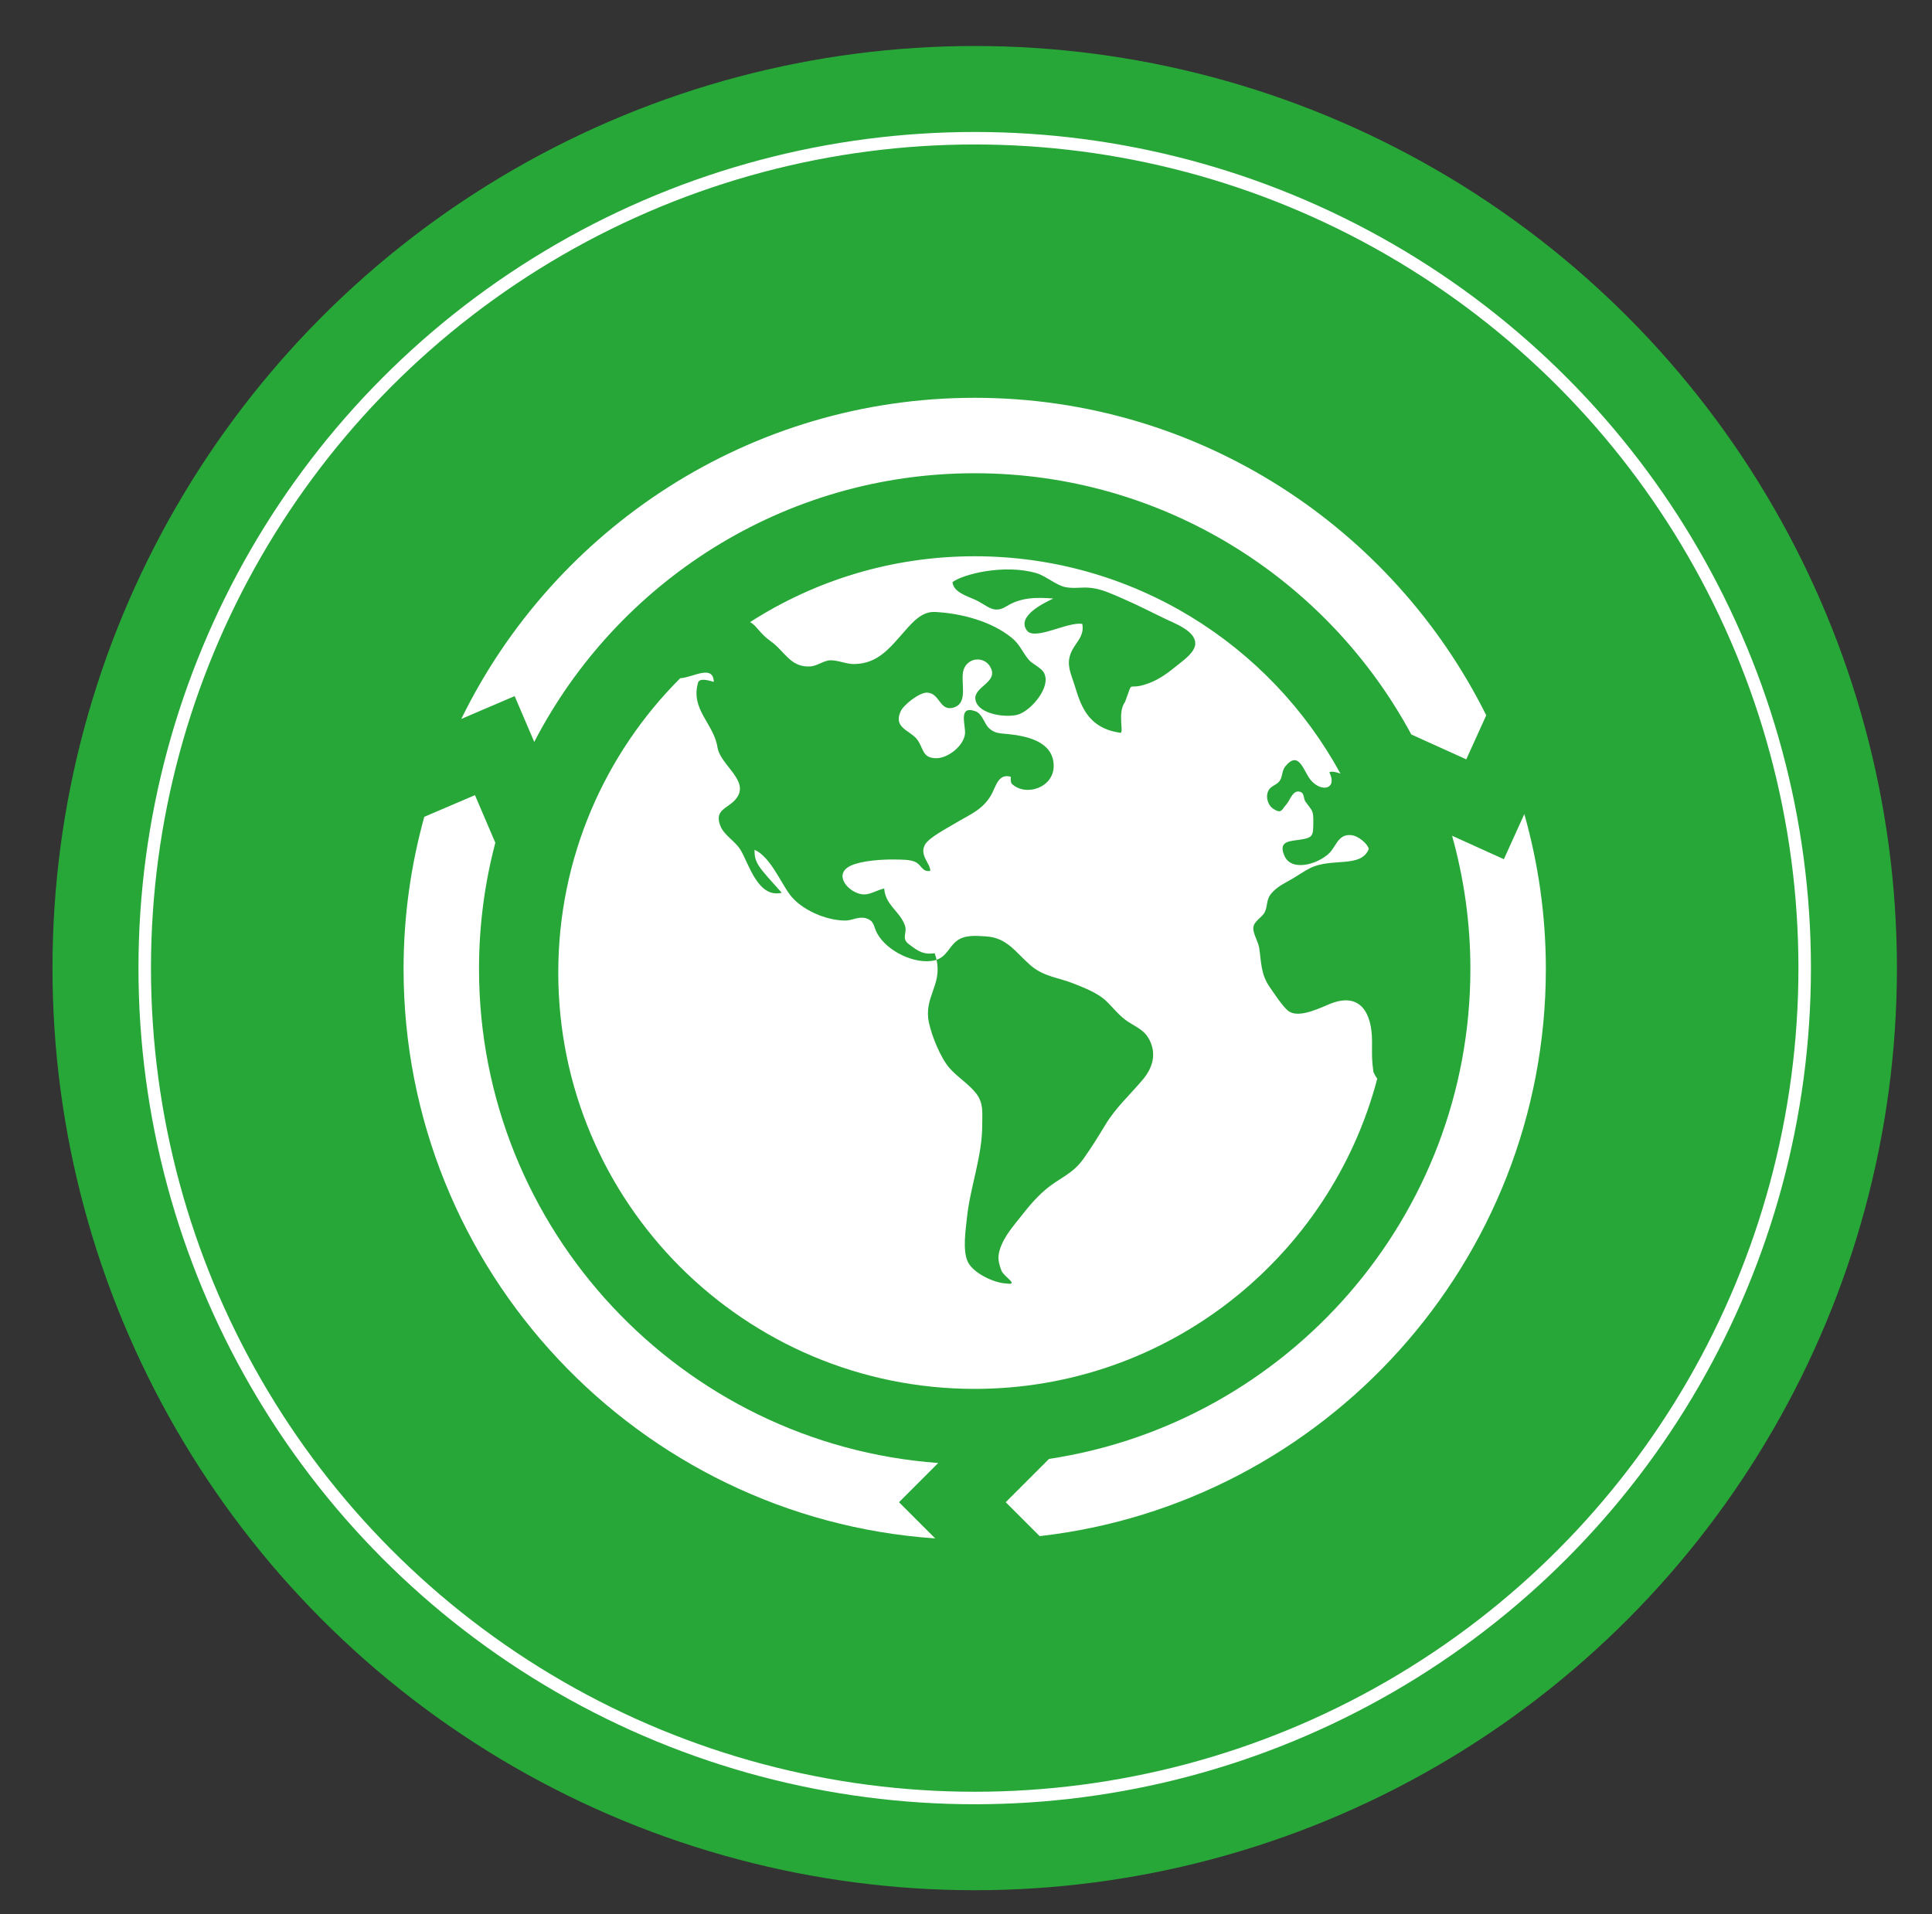
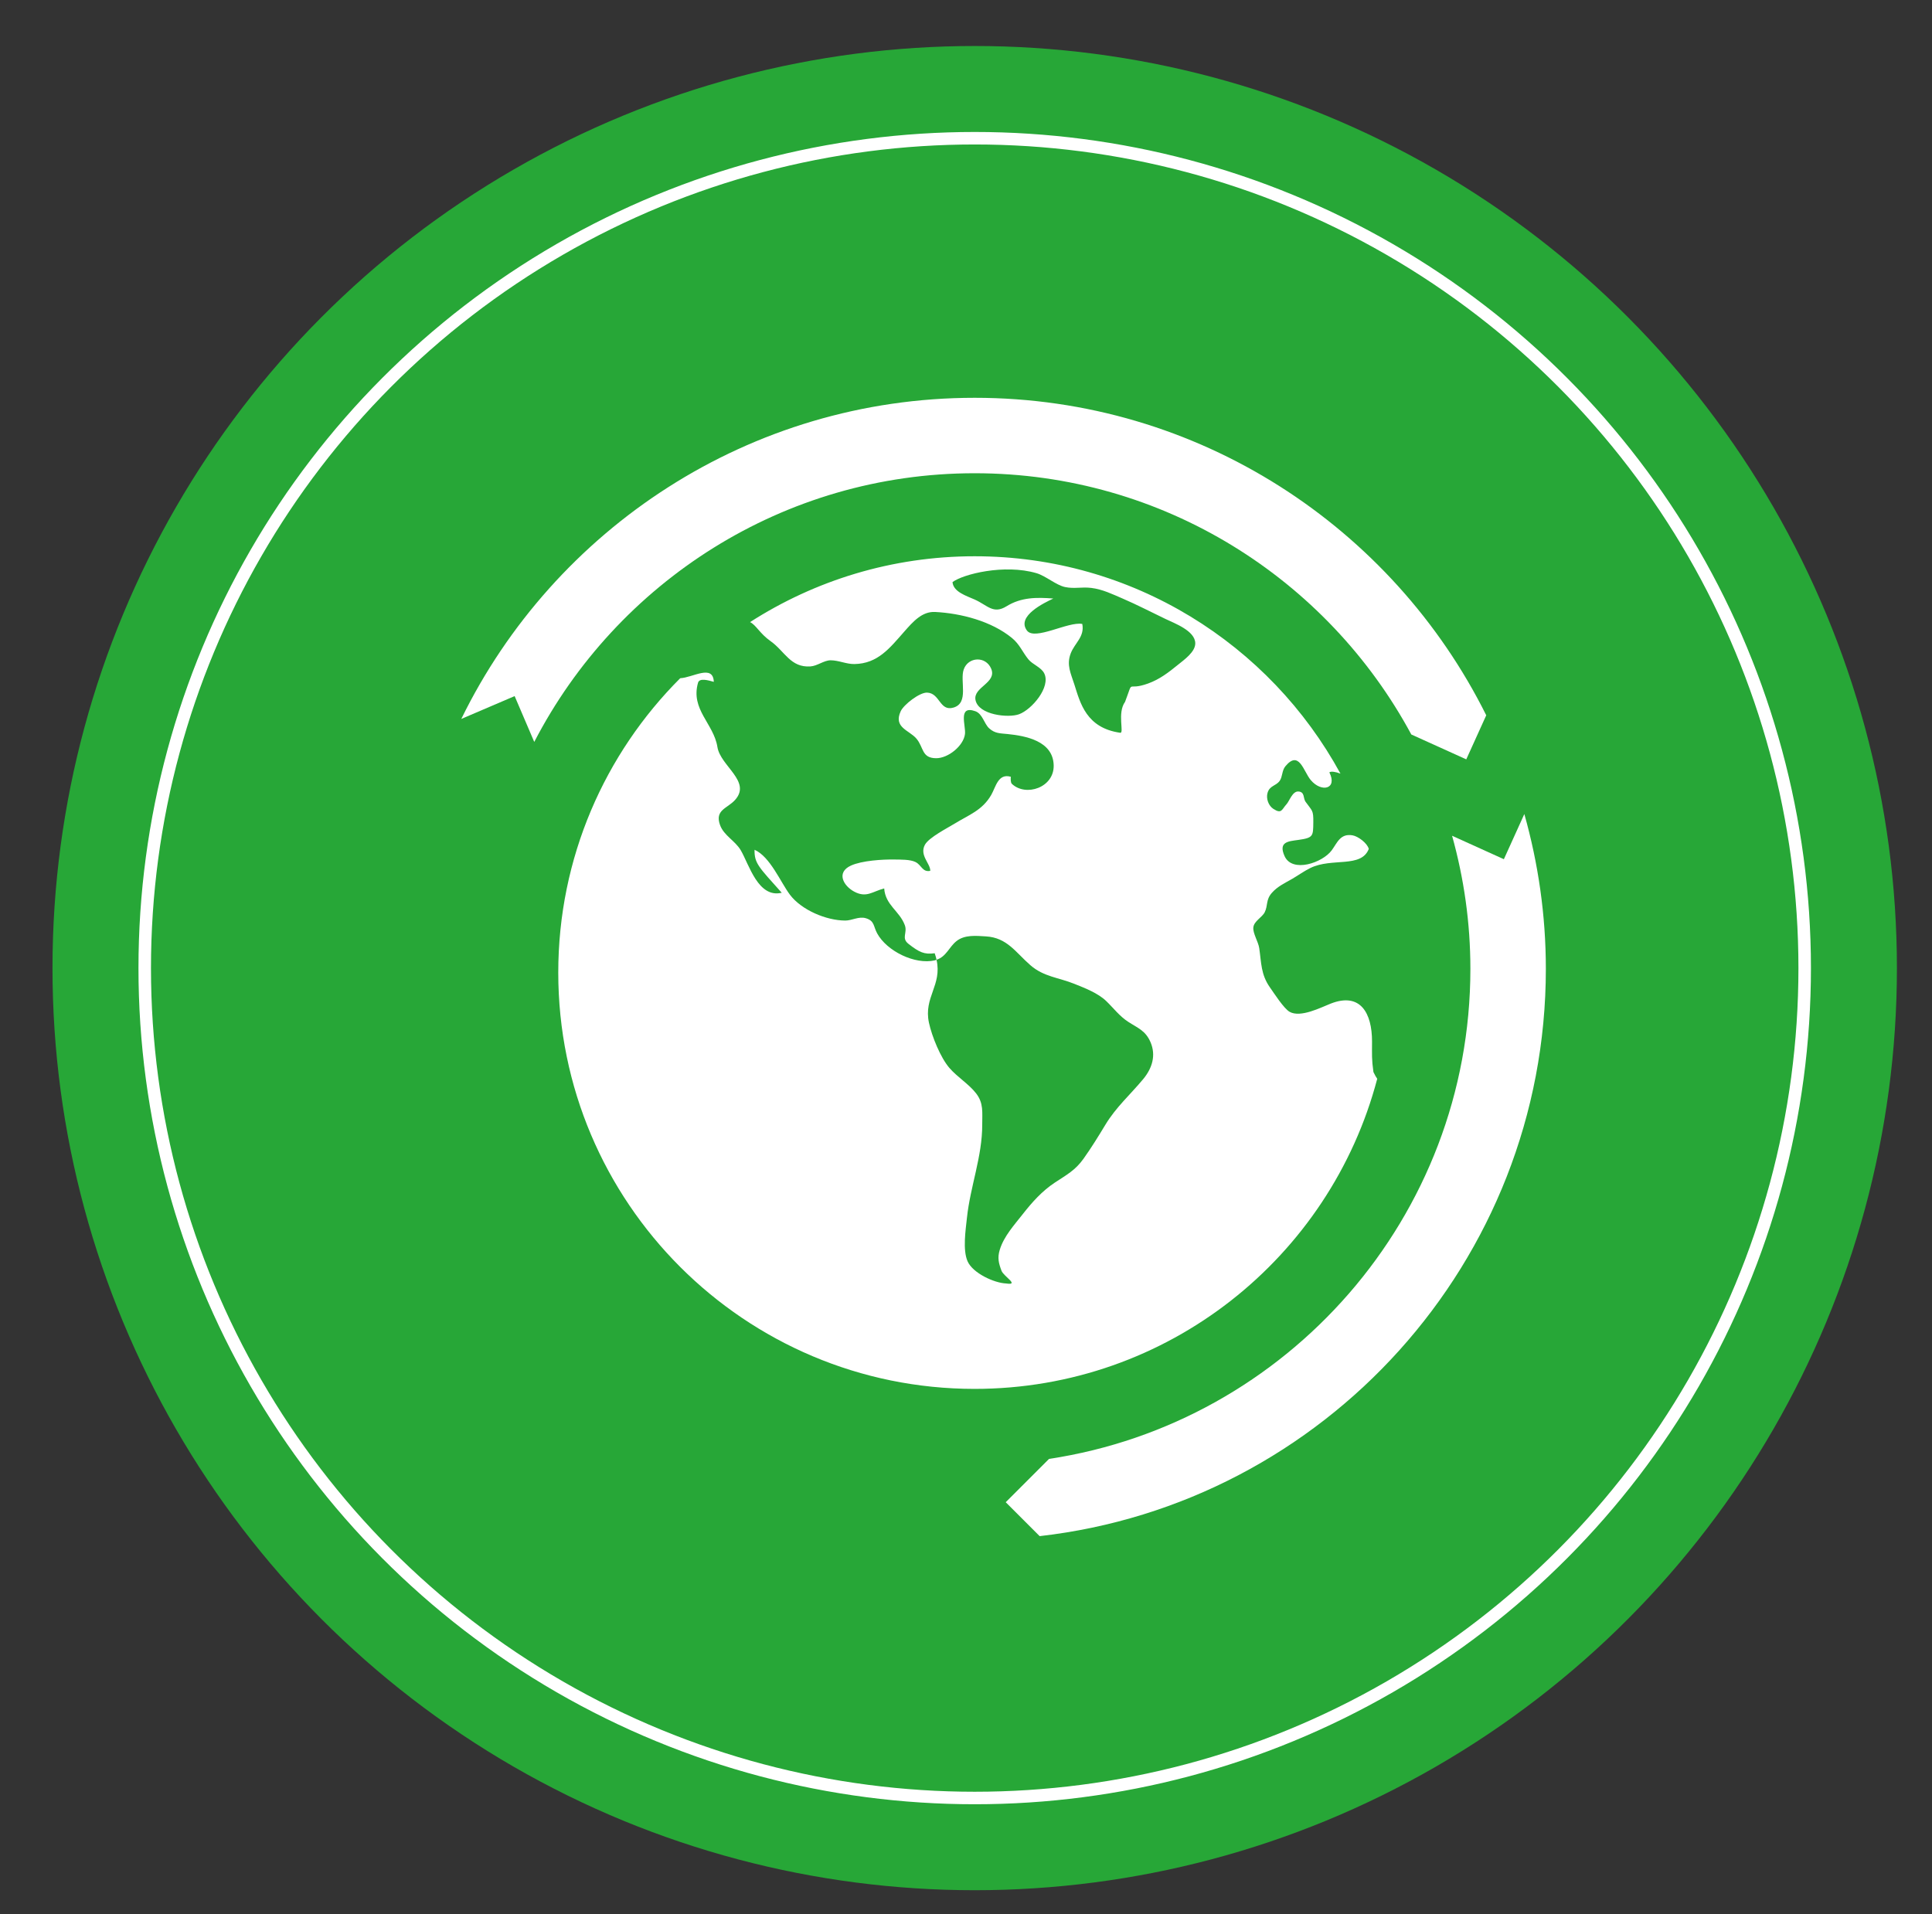
<svg xmlns="http://www.w3.org/2000/svg" version="1.1" x="0px" y="0px" width="154.484px" height="153.076px" viewBox="0 0 154.484 153.076" enable-background="new 0 0 154.484 153.076" xml:space="preserve">
  <rect x="0" y="0" width="154.484" height="153.076" fill="#333333" stroke="none" />
  <g id="Camada_1">
    <circle fill="#27A737" cx="77.938" cy="77.42" r="73.741" />
  </g>
  <g id="Camada_8">
</g>
  <g id="Camada_2">
    <circle fill-rule="evenodd" clip-rule="evenodd" fill="none" stroke="#FFFFFF" stroke-miterlimit="10" cx="77.938" cy="77.42" r="66.366" />
  </g>
  <g id="Camada_6">
</g>
  <g id="Camada_7">
</g>
  <g id="Camada_3">
    <g>
      <g>
-         <path fill="#FFFFFF" d="M71.885,120.132l3.135-3.136c-20.496-1.5-36.718-18.644-36.718-39.517c0-3.484,0.456-6.863,1.305-10.085     l-1.629-3.808l-4.052,1.734c-1.072,3.874-1.656,7.949-1.656,12.16c0,24.12,18.798,43.919,42.511,45.547L71.885,120.132z" />
        <path fill="#FFFFFF" d="M41.151,55.667l1.568,3.665c6.596-12.748,19.902-21.487,35.218-21.487     c15.078,0,28.215,8.466,34.913,20.892l4.394,1.989l1.597-3.524c-7.483-15.032-23.003-25.39-40.904-25.39     c-18.017,0-33.626,10.49-41.052,25.681L41.151,55.667z" />
        <path fill="#FFFFFF" d="M120.25,68.711l-4.141-1.876c0.947,3.39,1.464,6.957,1.464,10.645c0,19.835-14.647,36.313-33.693,39.189     l-3.462,3.463l2.713,2.713c22.745-2.587,40.476-21.94,40.476-45.365c0-4.291-0.608-8.441-1.72-12.382L120.25,68.711z" />
      </g>
      <path fill="#FFFFFF" d="M109.709,83.285c0-2.267-0.929-3.959-3.309-3.025c-0.777,0.305-2.402,1.149-3.28,0.656    c-0.457-0.257-1.235-1.47-1.579-1.959c-0.723-1.028-0.681-1.966-0.852-3.137c-0.073-0.503-0.52-1.188-0.471-1.655    c0.053-0.51,0.707-0.802,0.911-1.215c0.266-0.538,0.077-0.984,0.564-1.542c0.462-0.528,1.054-0.792,1.638-1.13    c0.488-0.283,0.941-0.617,1.455-0.868c1.72-0.84,4.059,0.031,4.662-1.521c-0.115-0.461-0.855-1.015-1.305-1.089    c-0.976-0.16-1.211,0.591-1.659,1.201c-0.732,0.996-3.161,1.833-3.772,0.456c-0.504-1.137,0.287-1.175,1.104-1.289    c1.199-0.167,1.182-0.307,1.197-1.381c0.015-1.034-0.087-0.917-0.626-1.678c-0.196-0.277-0.041-0.783-0.57-0.814    c-0.475-0.028-0.712,0.764-0.946,1.018c-0.384,0.416-0.38,0.813-1.059,0.368c-0.382-0.25-0.586-0.818-0.462-1.263    c0.168-0.606,0.664-0.549,0.973-0.972c0.235-0.321,0.169-0.82,0.458-1.169c1.098-1.324,1.442,0.406,2.025,1.102    c0.858,1.024,2.162,0.725,1.491-0.612c0.121-0.107,0.502-0.048,0.886,0.099c-5.644-10.355-16.626-17.382-29.25-17.382    c-6.616,0-12.776,1.938-17.959,5.266c0.482,0.229,0.772,0.908,1.64,1.521c1.145,0.809,1.589,2.133,3.192,2.022    c0.554-0.038,1.075-0.487,1.606-0.489c0.643-0.002,1.259,0.31,1.904,0.3c1.879-0.029,2.833-1.284,3.99-2.595    c0.703-0.797,1.423-1.624,2.468-1.57c2.077,0.107,4.507,0.737,6.146,2.084c0.617,0.507,0.827,1.107,1.305,1.699    c0.344,0.426,1.034,0.636,1.275,1.131c0.534,1.096-0.998,2.891-2.017,3.265c-0.848,0.312-3.244,0.066-3.481-1.137    c-0.205-1.039,1.734-1.366,1.253-2.506c-0.432-1.025-1.831-0.957-2.193,0.053c-0.331,0.925,0.446,2.682-0.817,3.056    c-1.126,0.334-1.074-1.167-2.122-1.196c-0.597-0.017-1.859,0.959-2.104,1.493c-0.597,1.303,0.674,1.503,1.257,2.184    c0.6,0.701,0.4,1.566,1.583,1.569c0.963,0.002,2.186-0.99,2.301-1.933c0.081-0.666-0.594-2.328,0.828-1.825    c0.58,0.205,0.699,0.997,1.105,1.367c0.46,0.418,0.866,0.397,1.473,0.458c1.432,0.146,3.631,0.542,3.687,2.49    c0.052,1.791-2.229,2.551-3.344,1.493c-0.105-0.099-0.101-0.425-0.081-0.563c-1.022-0.307-1.203,0.821-1.574,1.459    c-0.715,1.228-1.768,1.577-2.902,2.274c-0.576,0.354-2.081,1.119-2.396,1.703c-0.456,0.847,0.447,1.498,0.428,2.085    c-0.636,0.123-0.687-0.462-1.181-0.706c-0.434-0.215-1.196-0.191-1.678-0.2c-0.968-0.018-2.606,0.087-3.48,0.483    c-1.202,0.545-0.613,1.627,0.276,2.094c0.974,0.512,1.454-0.029,2.38-0.264c0.096,1.341,1.226,1.796,1.648,2.934    c0.232,0.627-0.304,1.029,0.296,1.5c0.851,0.667,1.264,0.865,2.094,0.748c0.065,0.182,0.111,0.354,0.148,0.52    c0.788-0.257,0.983-0.995,1.585-1.483c0.655-0.531,1.572-0.432,2.36-0.385c1.708,0.101,2.374,1.279,3.576,2.319    c1.056,0.913,2.227,0.965,3.499,1.476c0.854,0.343,1.893,0.744,2.552,1.381c0.596,0.575,1.054,1.201,1.752,1.655    c0.777,0.505,1.392,0.703,1.79,1.639c0.441,1.036,0.142,2.063-0.593,2.948c-1.032,1.241-2.176,2.245-3.022,3.648    c-0.562,0.932-1.13,1.85-1.75,2.72c-0.652,0.916-1.343,1.28-2.29,1.904c-1.013,0.668-1.819,1.57-2.563,2.52    c-0.674,0.86-1.512,1.769-1.841,2.854c-0.2,0.657-0.082,1.087,0.141,1.678c0.168,0.447,1.478,1.182,0.369,1.015    c-0.955-0.038-2.664-0.823-3.083-1.772c-0.402-0.911-0.154-2.511-0.051-3.482c0.266-2.51,1.228-4.899,1.222-7.449    c-0.002-0.988,0.115-1.711-0.481-2.488c-0.576-0.752-1.51-1.31-2.145-2.047c-0.707-0.821-1.397-2.515-1.634-3.613    c-0.44-2.039,1.062-2.992,0.607-5.035c-0.045,0.015-0.084,0.034-0.133,0.045c-1.606,0.371-3.85-0.746-4.617-2.16    c-0.311-0.574-0.2-0.994-0.896-1.206c-0.569-0.174-1.105,0.185-1.654,0.184c-1.527-0.004-3.507-0.848-4.425-2.068    c-0.744-0.989-1.583-3.047-2.828-3.592c-0.02,1.09,0.341,1.385,2.174,3.437c-1.887,0.45-2.609-2.256-3.272-3.392    c-0.449-0.77-1.358-1.18-1.662-2.025c-0.435-1.212,0.578-1.315,1.199-2.002c1.342-1.487-1.166-2.708-1.408-4.237    c-0.296-1.872-2.164-3.001-1.549-5.142c0.117-0.406,0.835-0.188,1.261-0.069c-0.061-1.443-1.7-0.329-2.685-0.292    c-6.026,6.025-9.753,14.348-9.753,23.543c0,18.386,14.905,33.291,33.291,33.291c15.451,0,28.439-10.527,32.194-24.799    c-0.083-0.115-0.181-0.282-0.304-0.54C109.674,84.69,109.709,84.363,109.709,83.285z M94.197,53.157    c-0.751,0.611-1.465,1.167-2.396,1.503c-1.789,0.647-1.11-0.461-1.841,1.468c-0.645,0.883-0.054,2.518-0.383,2.472    c-2.718-0.383-3.2-2.379-3.668-3.855c-0.283-0.892-0.647-1.564-0.296-2.488c0.321-0.844,1.129-1.33,0.927-2.361    c-1.131-0.214-3.807,1.367-4.428,0.524c-0.852-1.156,1.406-2.221,2.112-2.556c-1.35-0.105-2.573-0.104-3.74,0.619    c-1.07,0.662-1.517-0.078-2.551-0.54c-0.641-0.286-1.709-0.607-1.769-1.393c0.847-0.637,4.137-1.466,6.712-0.714    c0.738,0.216,1.576,0.963,2.291,1.111c0.75,0.155,1.311-0.027,2.096,0.069c0.901,0.111,1.699,0.505,2.509,0.852    c1.131,0.485,2.304,1.096,3.409,1.624c0.758,0.362,2.37,0.952,2.393,1.94C95.591,52.136,94.67,52.772,94.197,53.157z" />
      <path fill="#27A737" d="M58.691,49.961c-1.041,0.538-3.704,2.935-4.295,4.275l0,0c1.688-1.688,3.562-3.187,5.579-4.483    C59.679,49.613,59.311,49.641,58.691,49.961z" />
    </g>
  </g>
  <g id="Camada_4">
</g>
  <g id="Camada_5">
</g>
</svg>